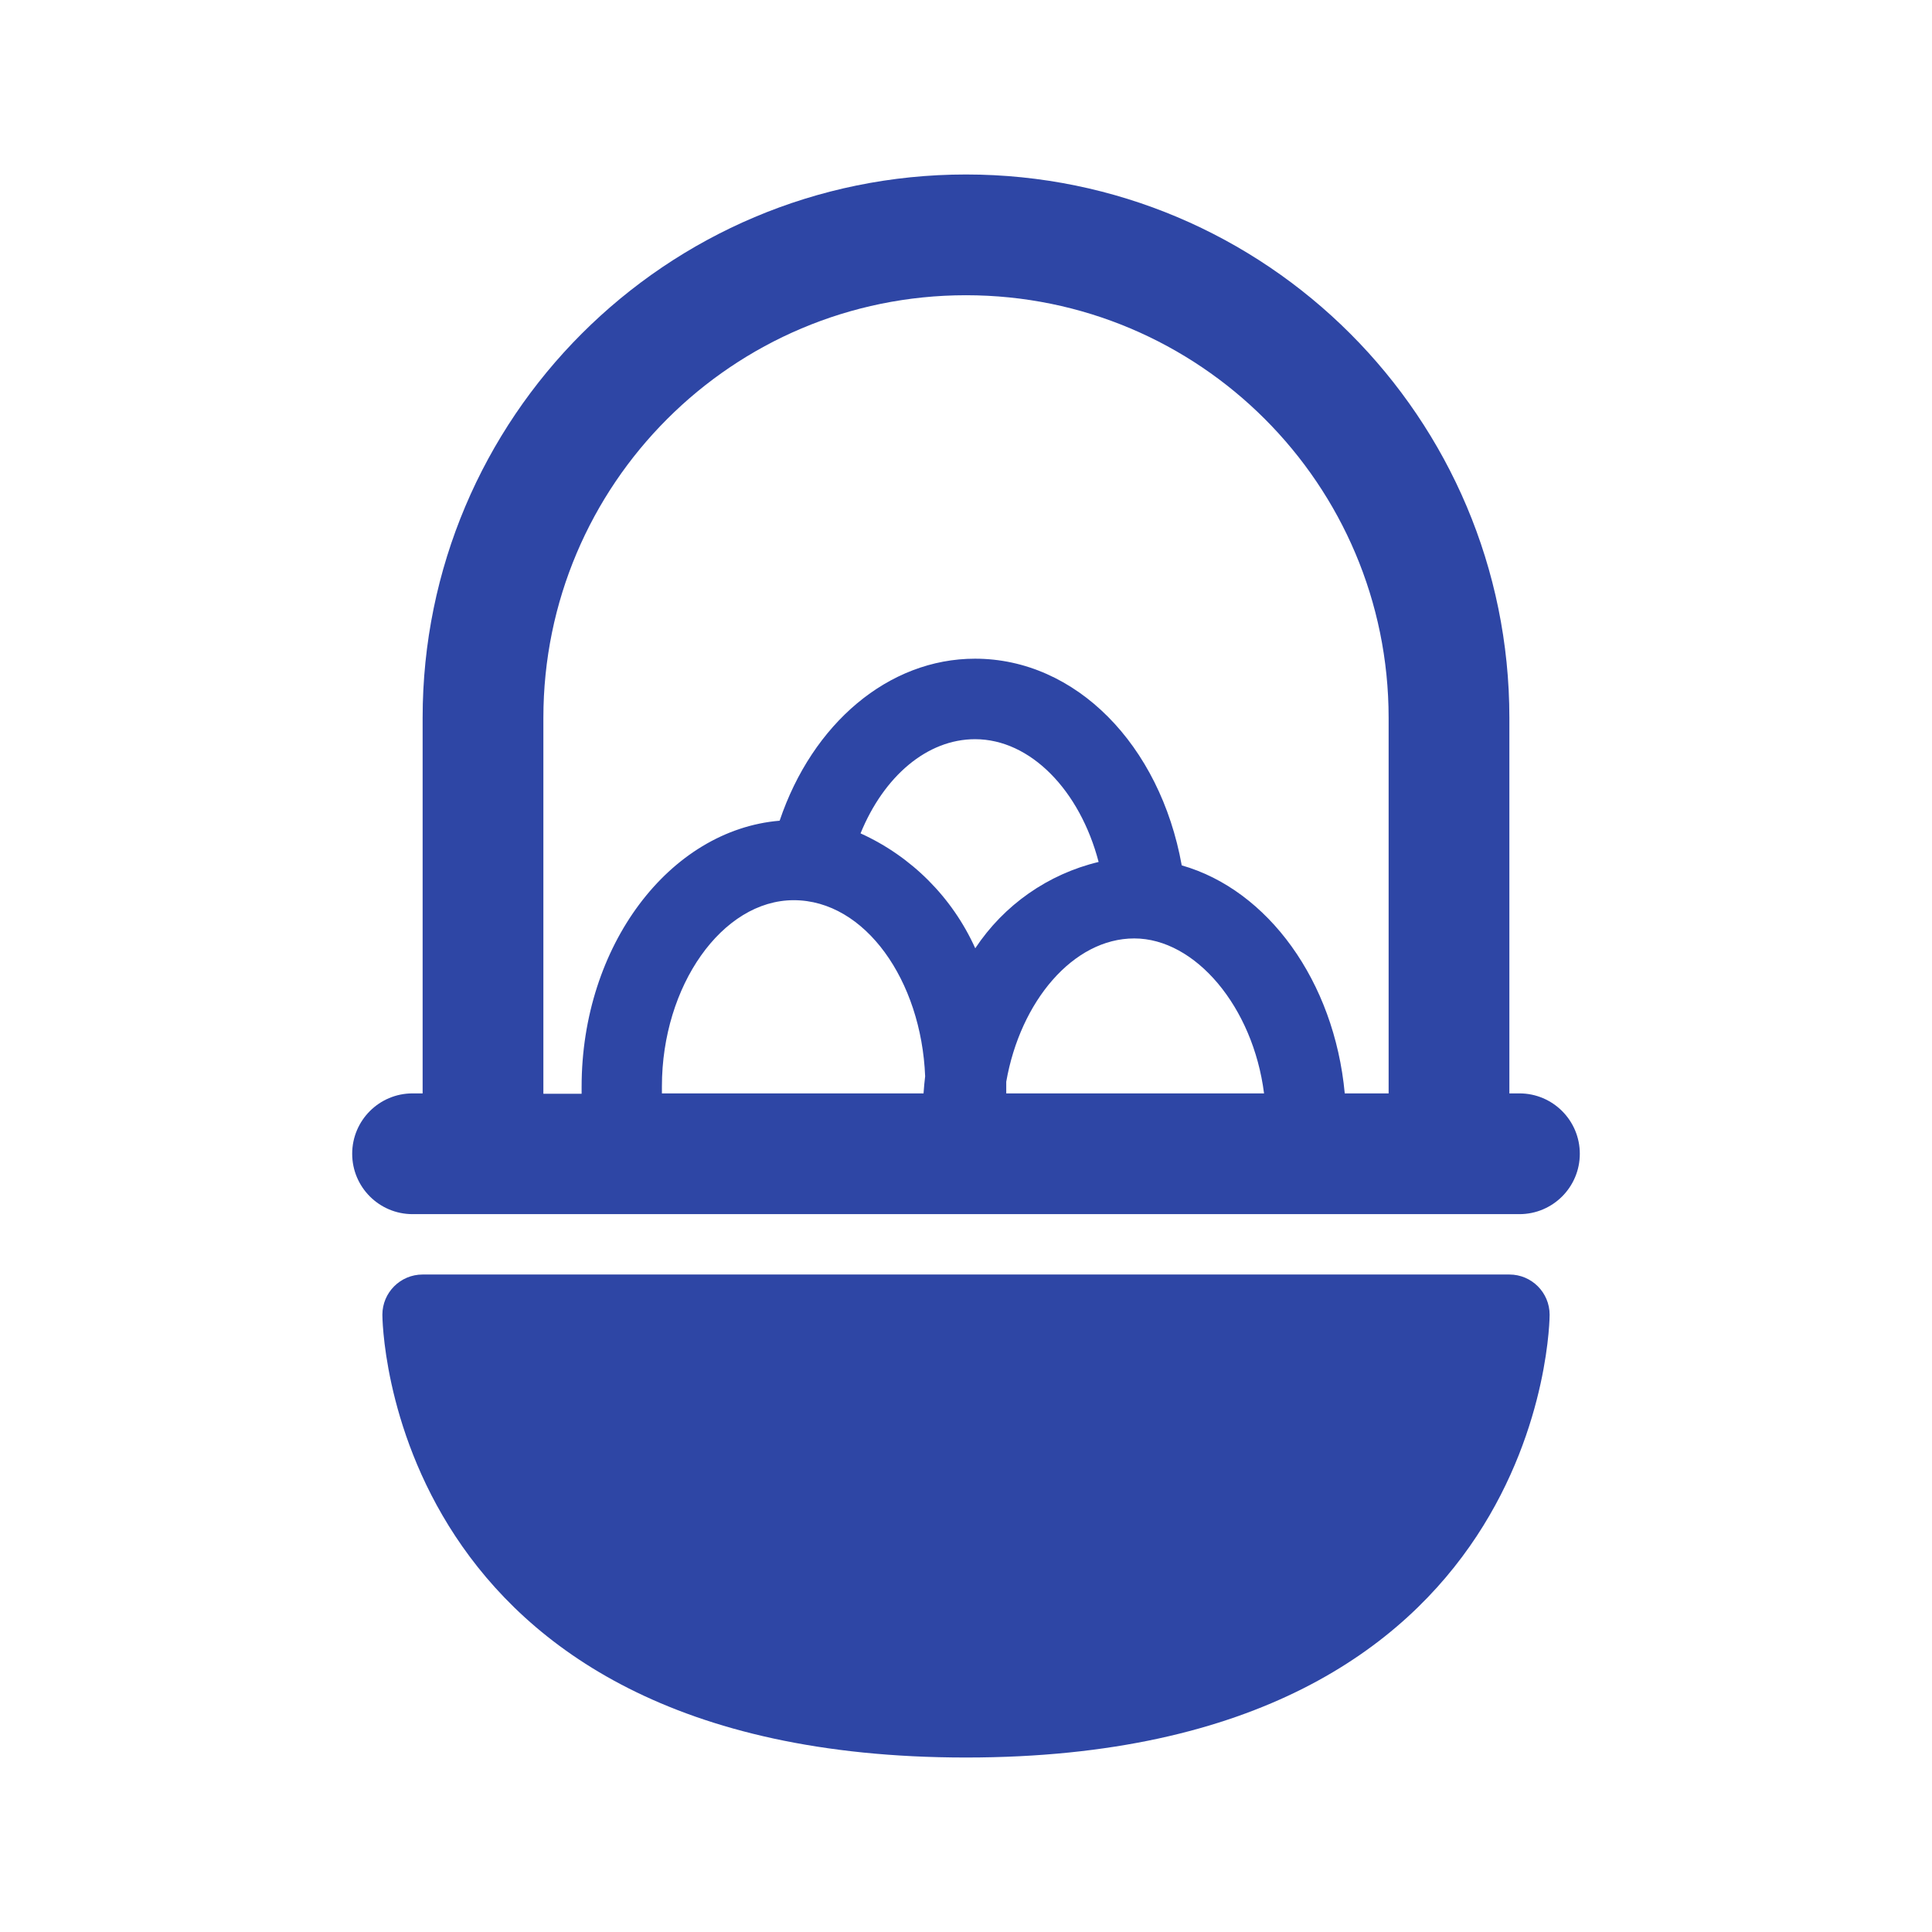
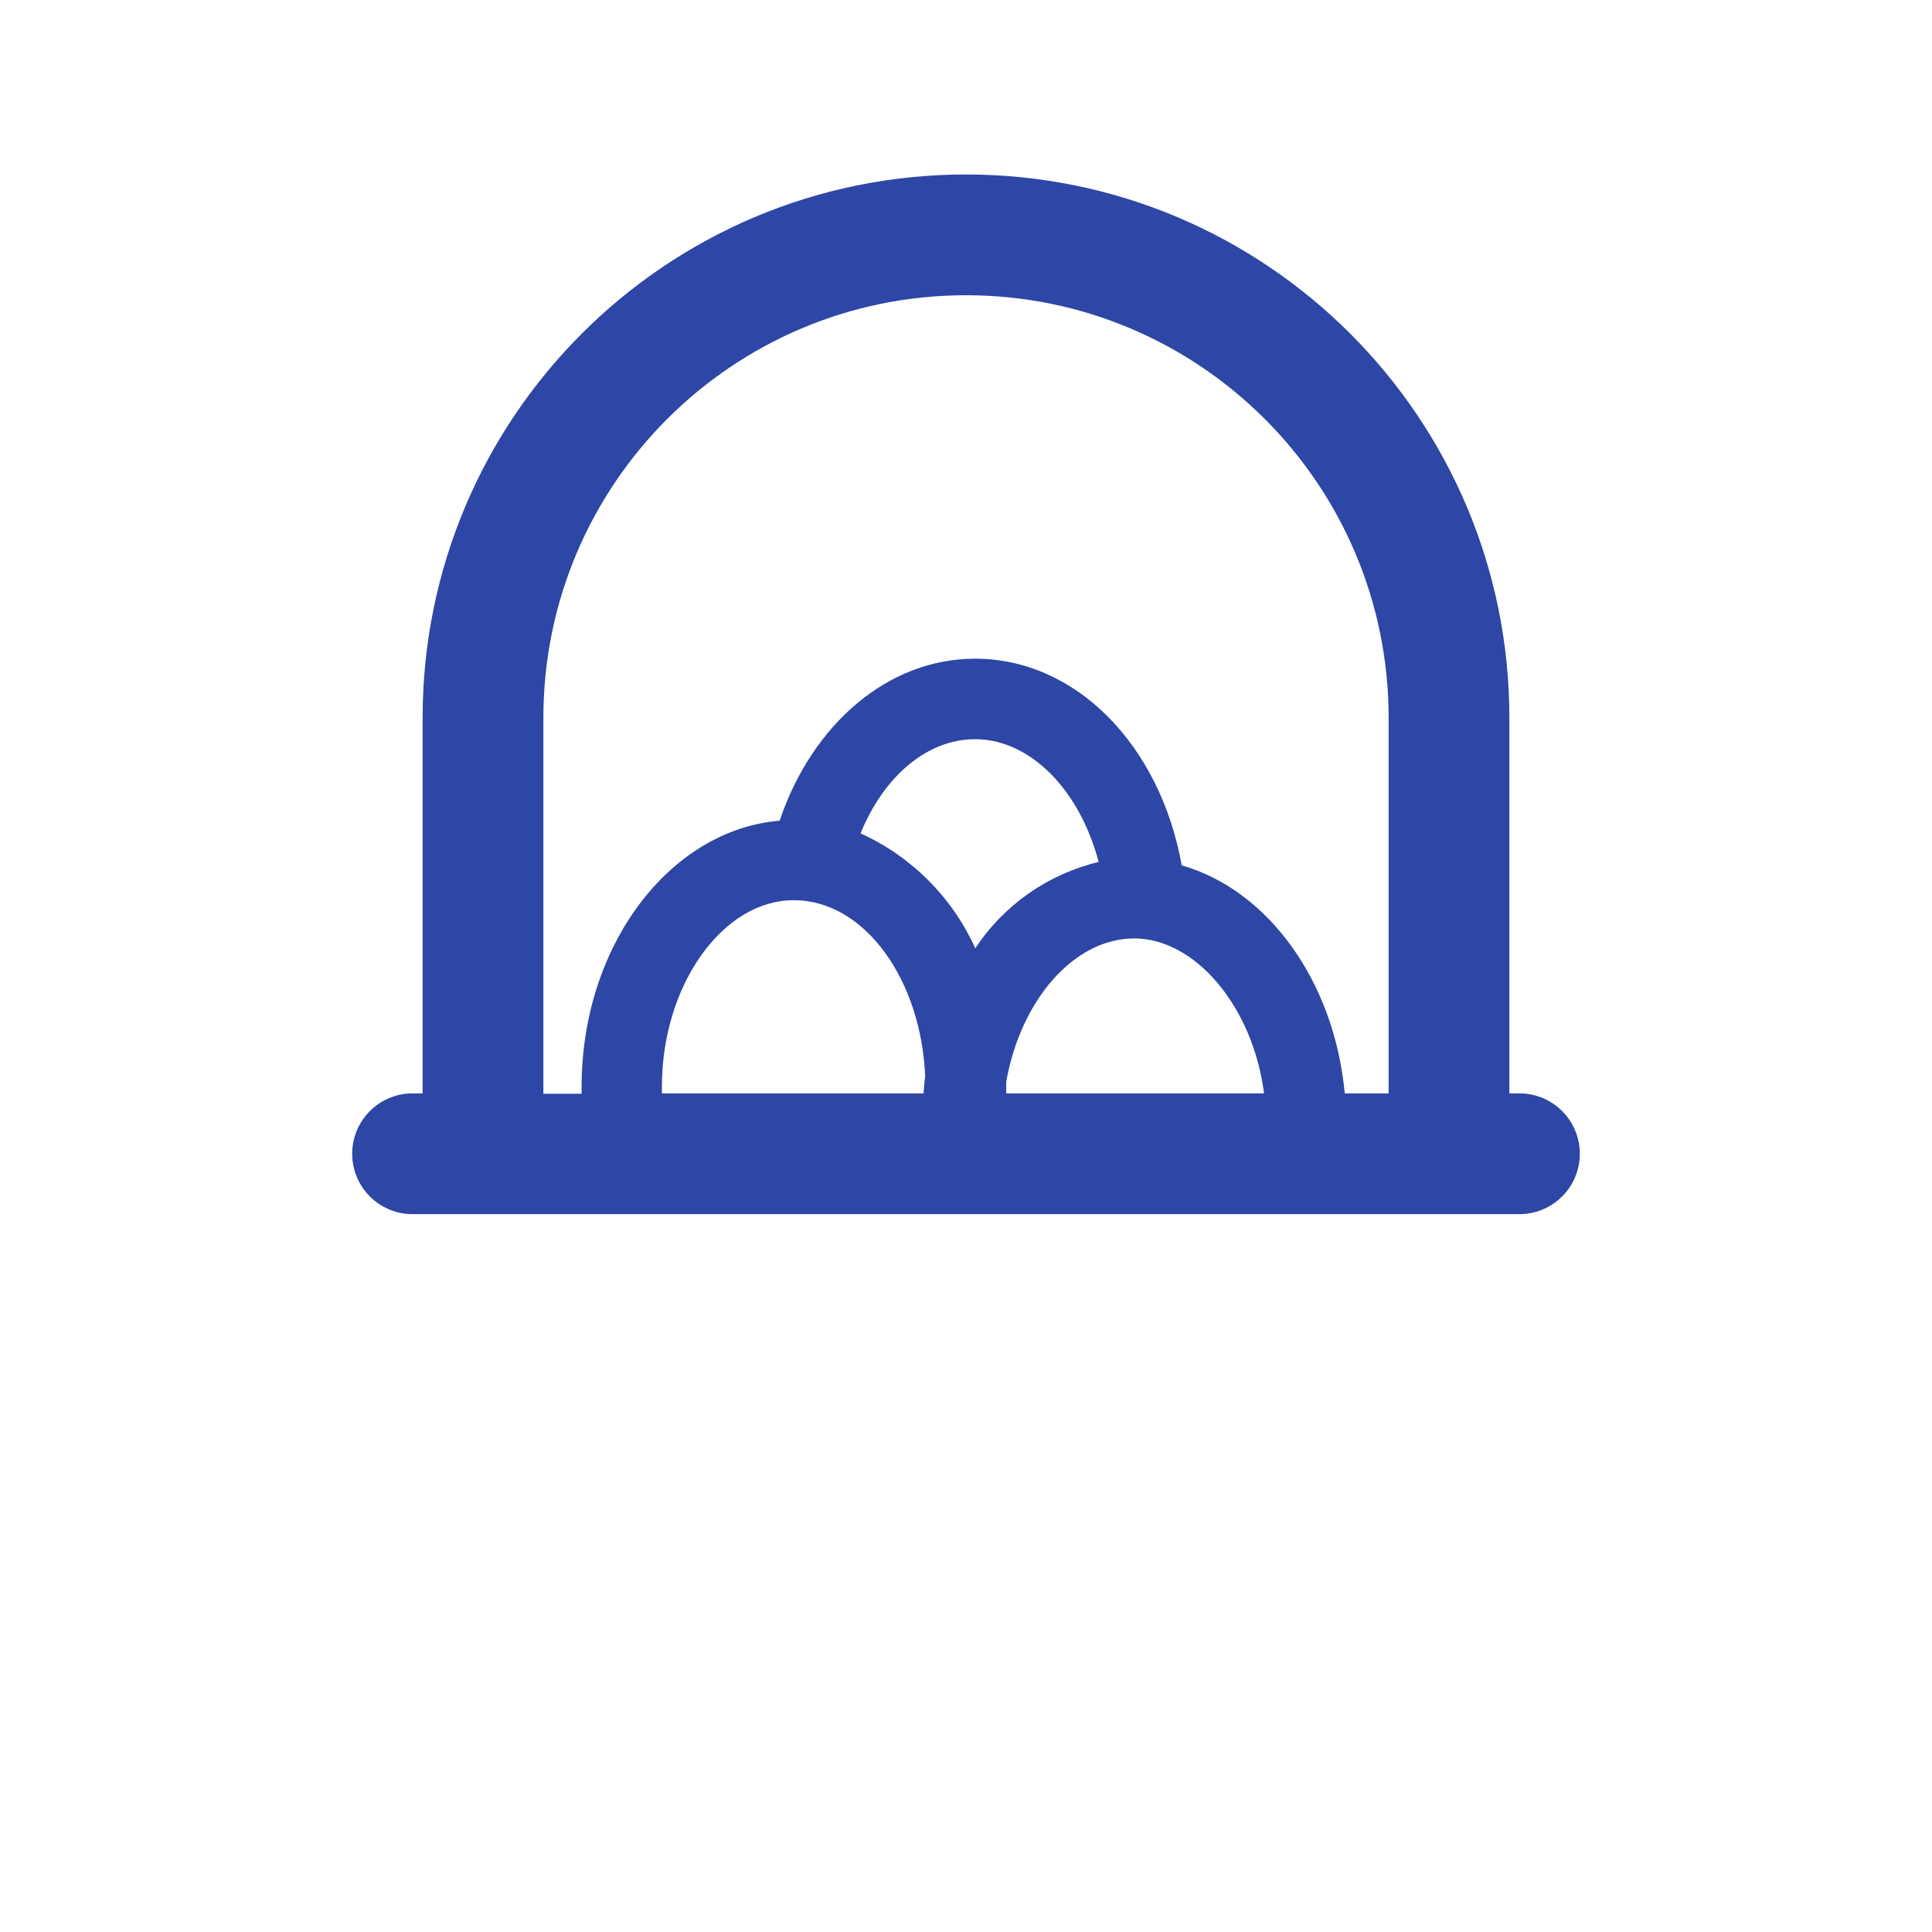
<svg xmlns="http://www.w3.org/2000/svg" width="96" height="96" xml:space="preserve" overflow="hidden">
  <g transform="translate(-592 -312)">
    <path d="M667.5 366.33 667 366.33 667 347.67C667 332.758 654.912 320.67 640 320.67 625.088 320.67 613 332.758 613 347.67L613 366.33 612.5 366.33C610.843 366.33 609.5 367.673 609.5 369.33 609.5 370.987 610.843 372.33 612.5 372.33L667.5 372.33C669.157 372.33 670.5 370.987 670.5 369.33 670.5 367.673 669.157 366.33 667.5 366.33ZM637.89 366.33 624.89 366.33C624.89 366.21 624.89 366.1 624.89 365.98 624.89 360.98 627.89 356.73 631.44 356.73 634.99 356.73 637.78 360.73 637.97 365.48 637.94 365.76 637.91 366 637.89 366.33ZM640.46 359.12C639.317 356.587 637.291 354.557 634.76 353.41 635.92 350.57 638.07 348.73 640.45 348.73 643.21 348.73 645.66 351.28 646.59 354.83 644.077 355.432 641.886 356.965 640.46 359.12ZM642 366.33C642 366.21 642 366.1 642 365.98 642 365.86 642 365.83 642 365.75 642.7 361.75 645.33 358.63 648.36 358.63 651.39 358.63 654.26 362.02 654.81 366.33ZM661 366.33 658.82 366.33C658.3 360.75 655 356.22 650.72 355 649.64 349 645.45 344.73 640.45 344.73 636.15 344.73 632.37 347.95 630.74 352.78 625.26 353.24 620.9 359 620.9 366 620.9 366.12 620.9 366.23 620.9 366.35L619 366.35 619 347.67C619 336.072 628.402 326.67 640 326.67 651.598 326.67 661 336.072 661 347.67Z" fill="#2E46A5" />
-     <path d="M667 375.33C668.105 375.33 669 376.225 669 377.33 669 377.33 669 399.33 640 399.33 611 399.33 611 377.33 611 377.33 611 376.225 611.895 375.33 613 375.33Z" fill="#2E46A5" />
  </g>
</svg>